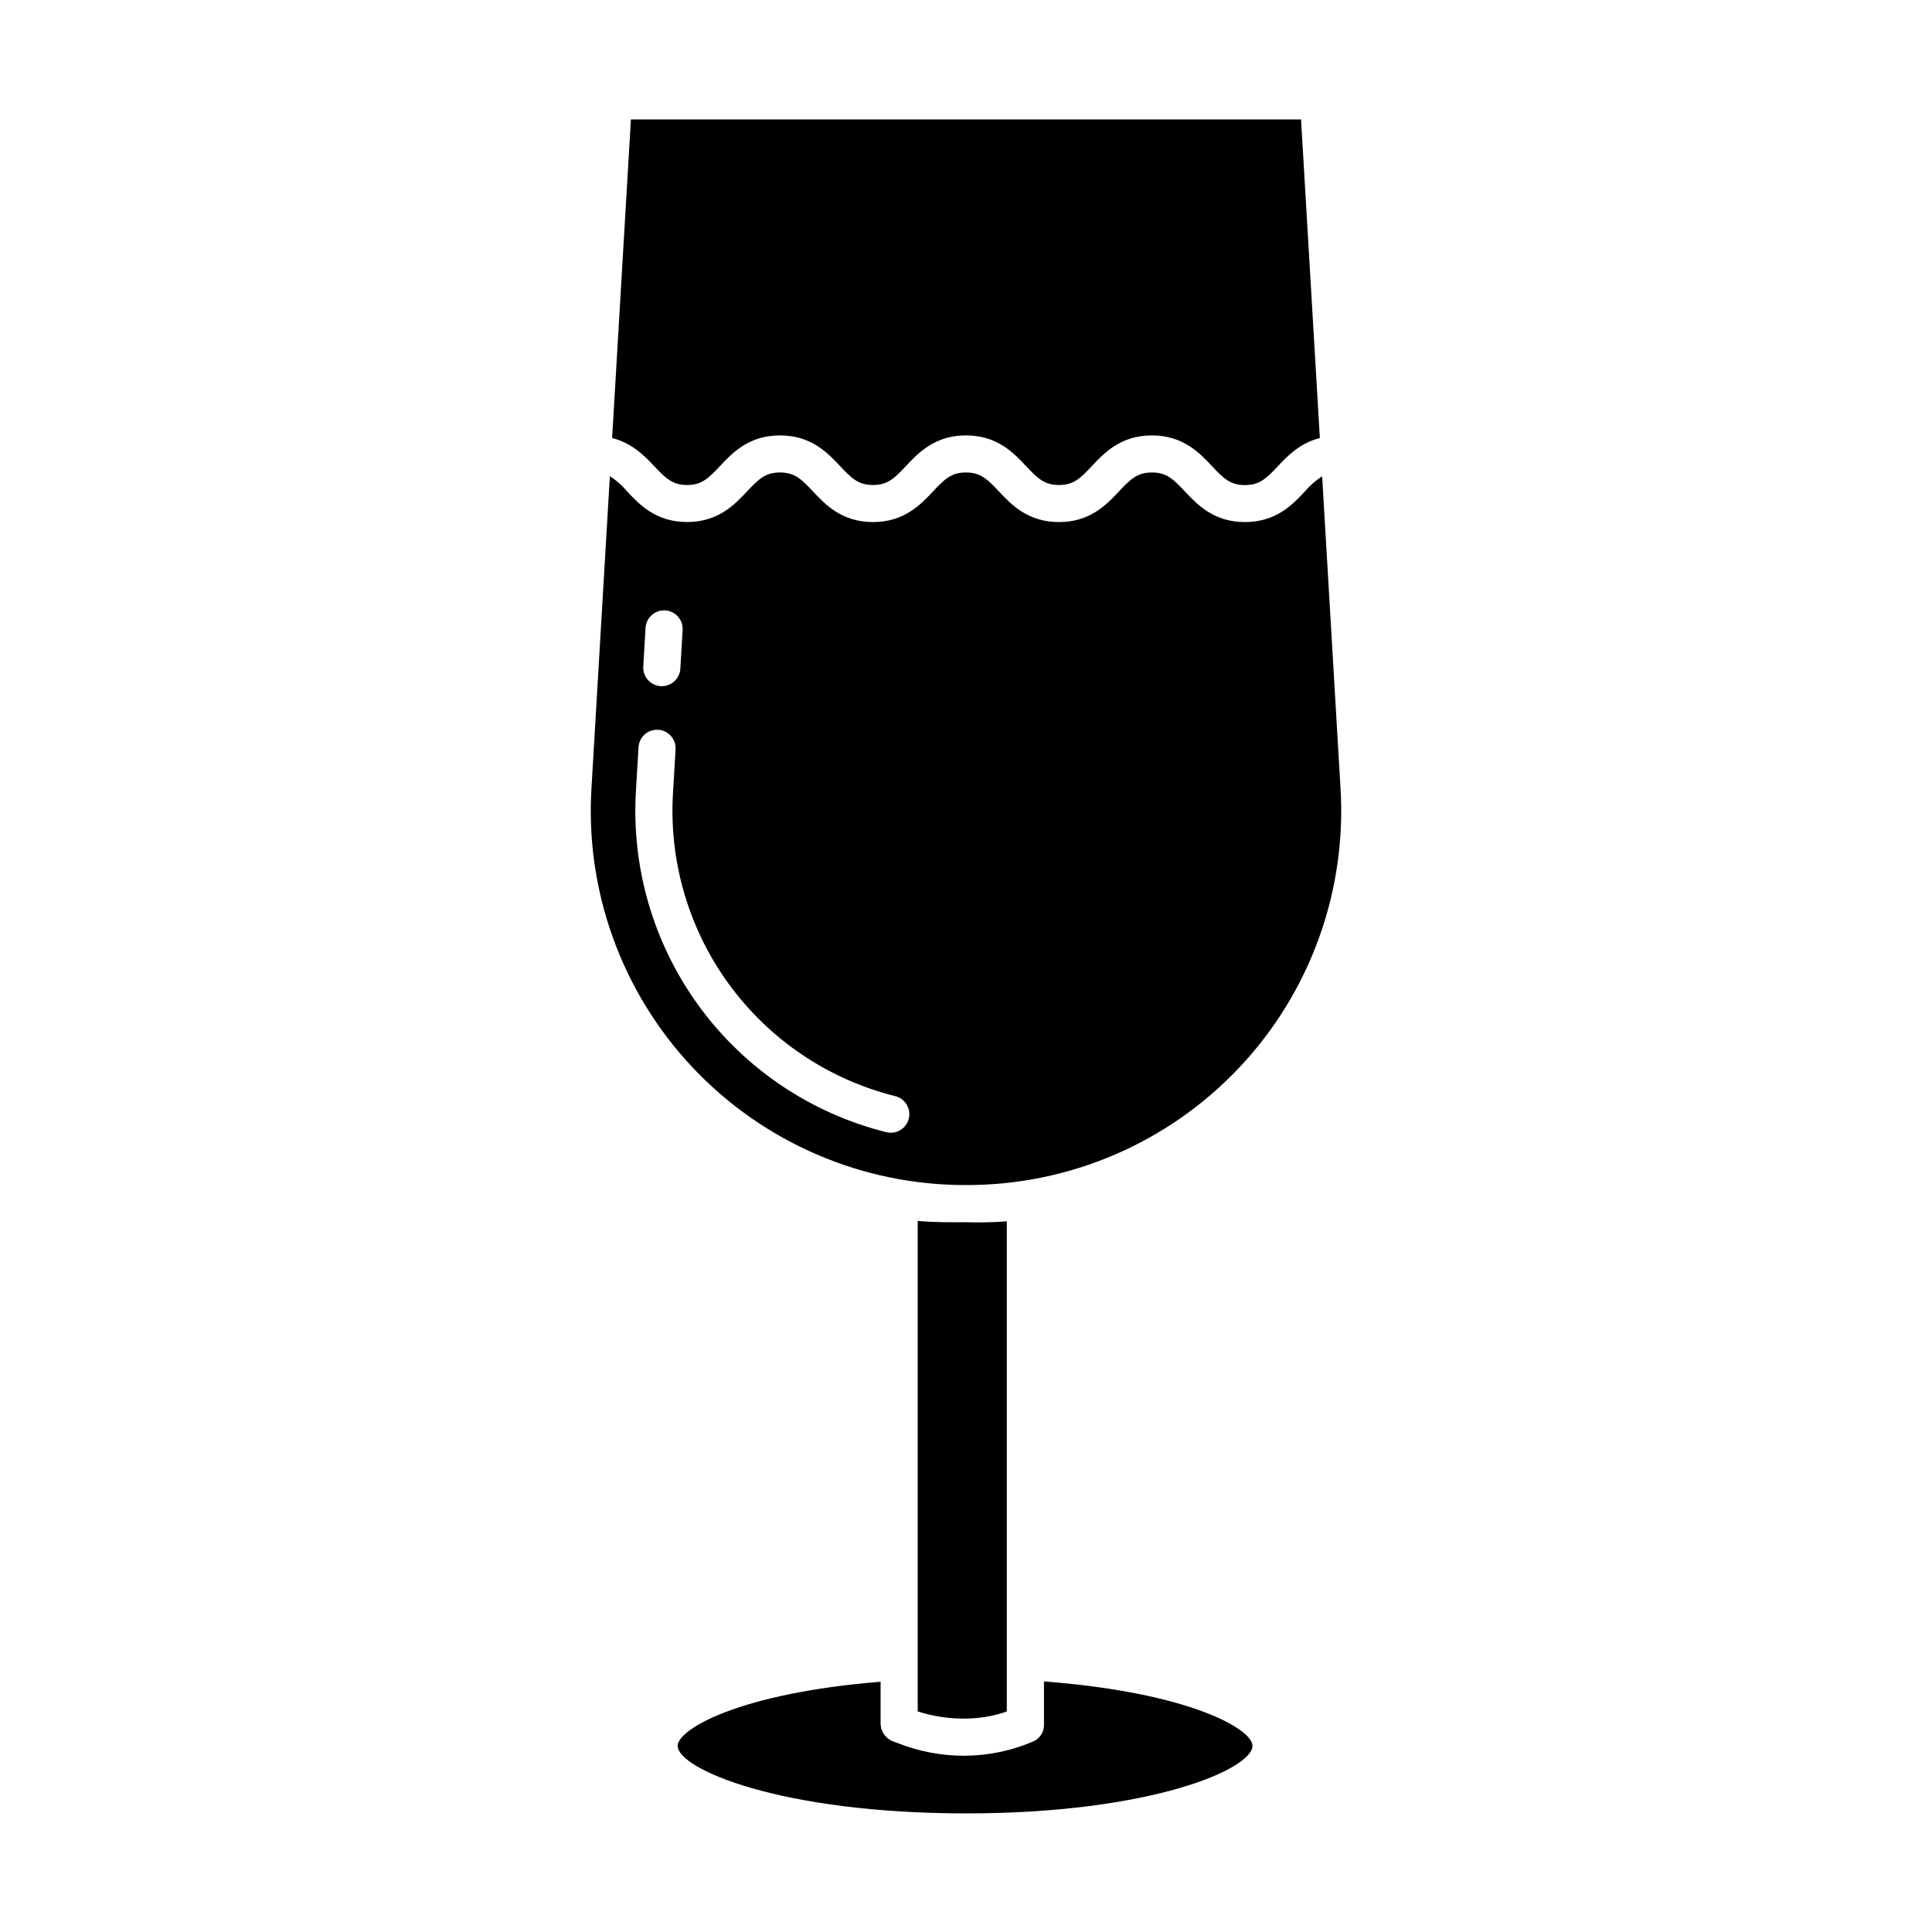
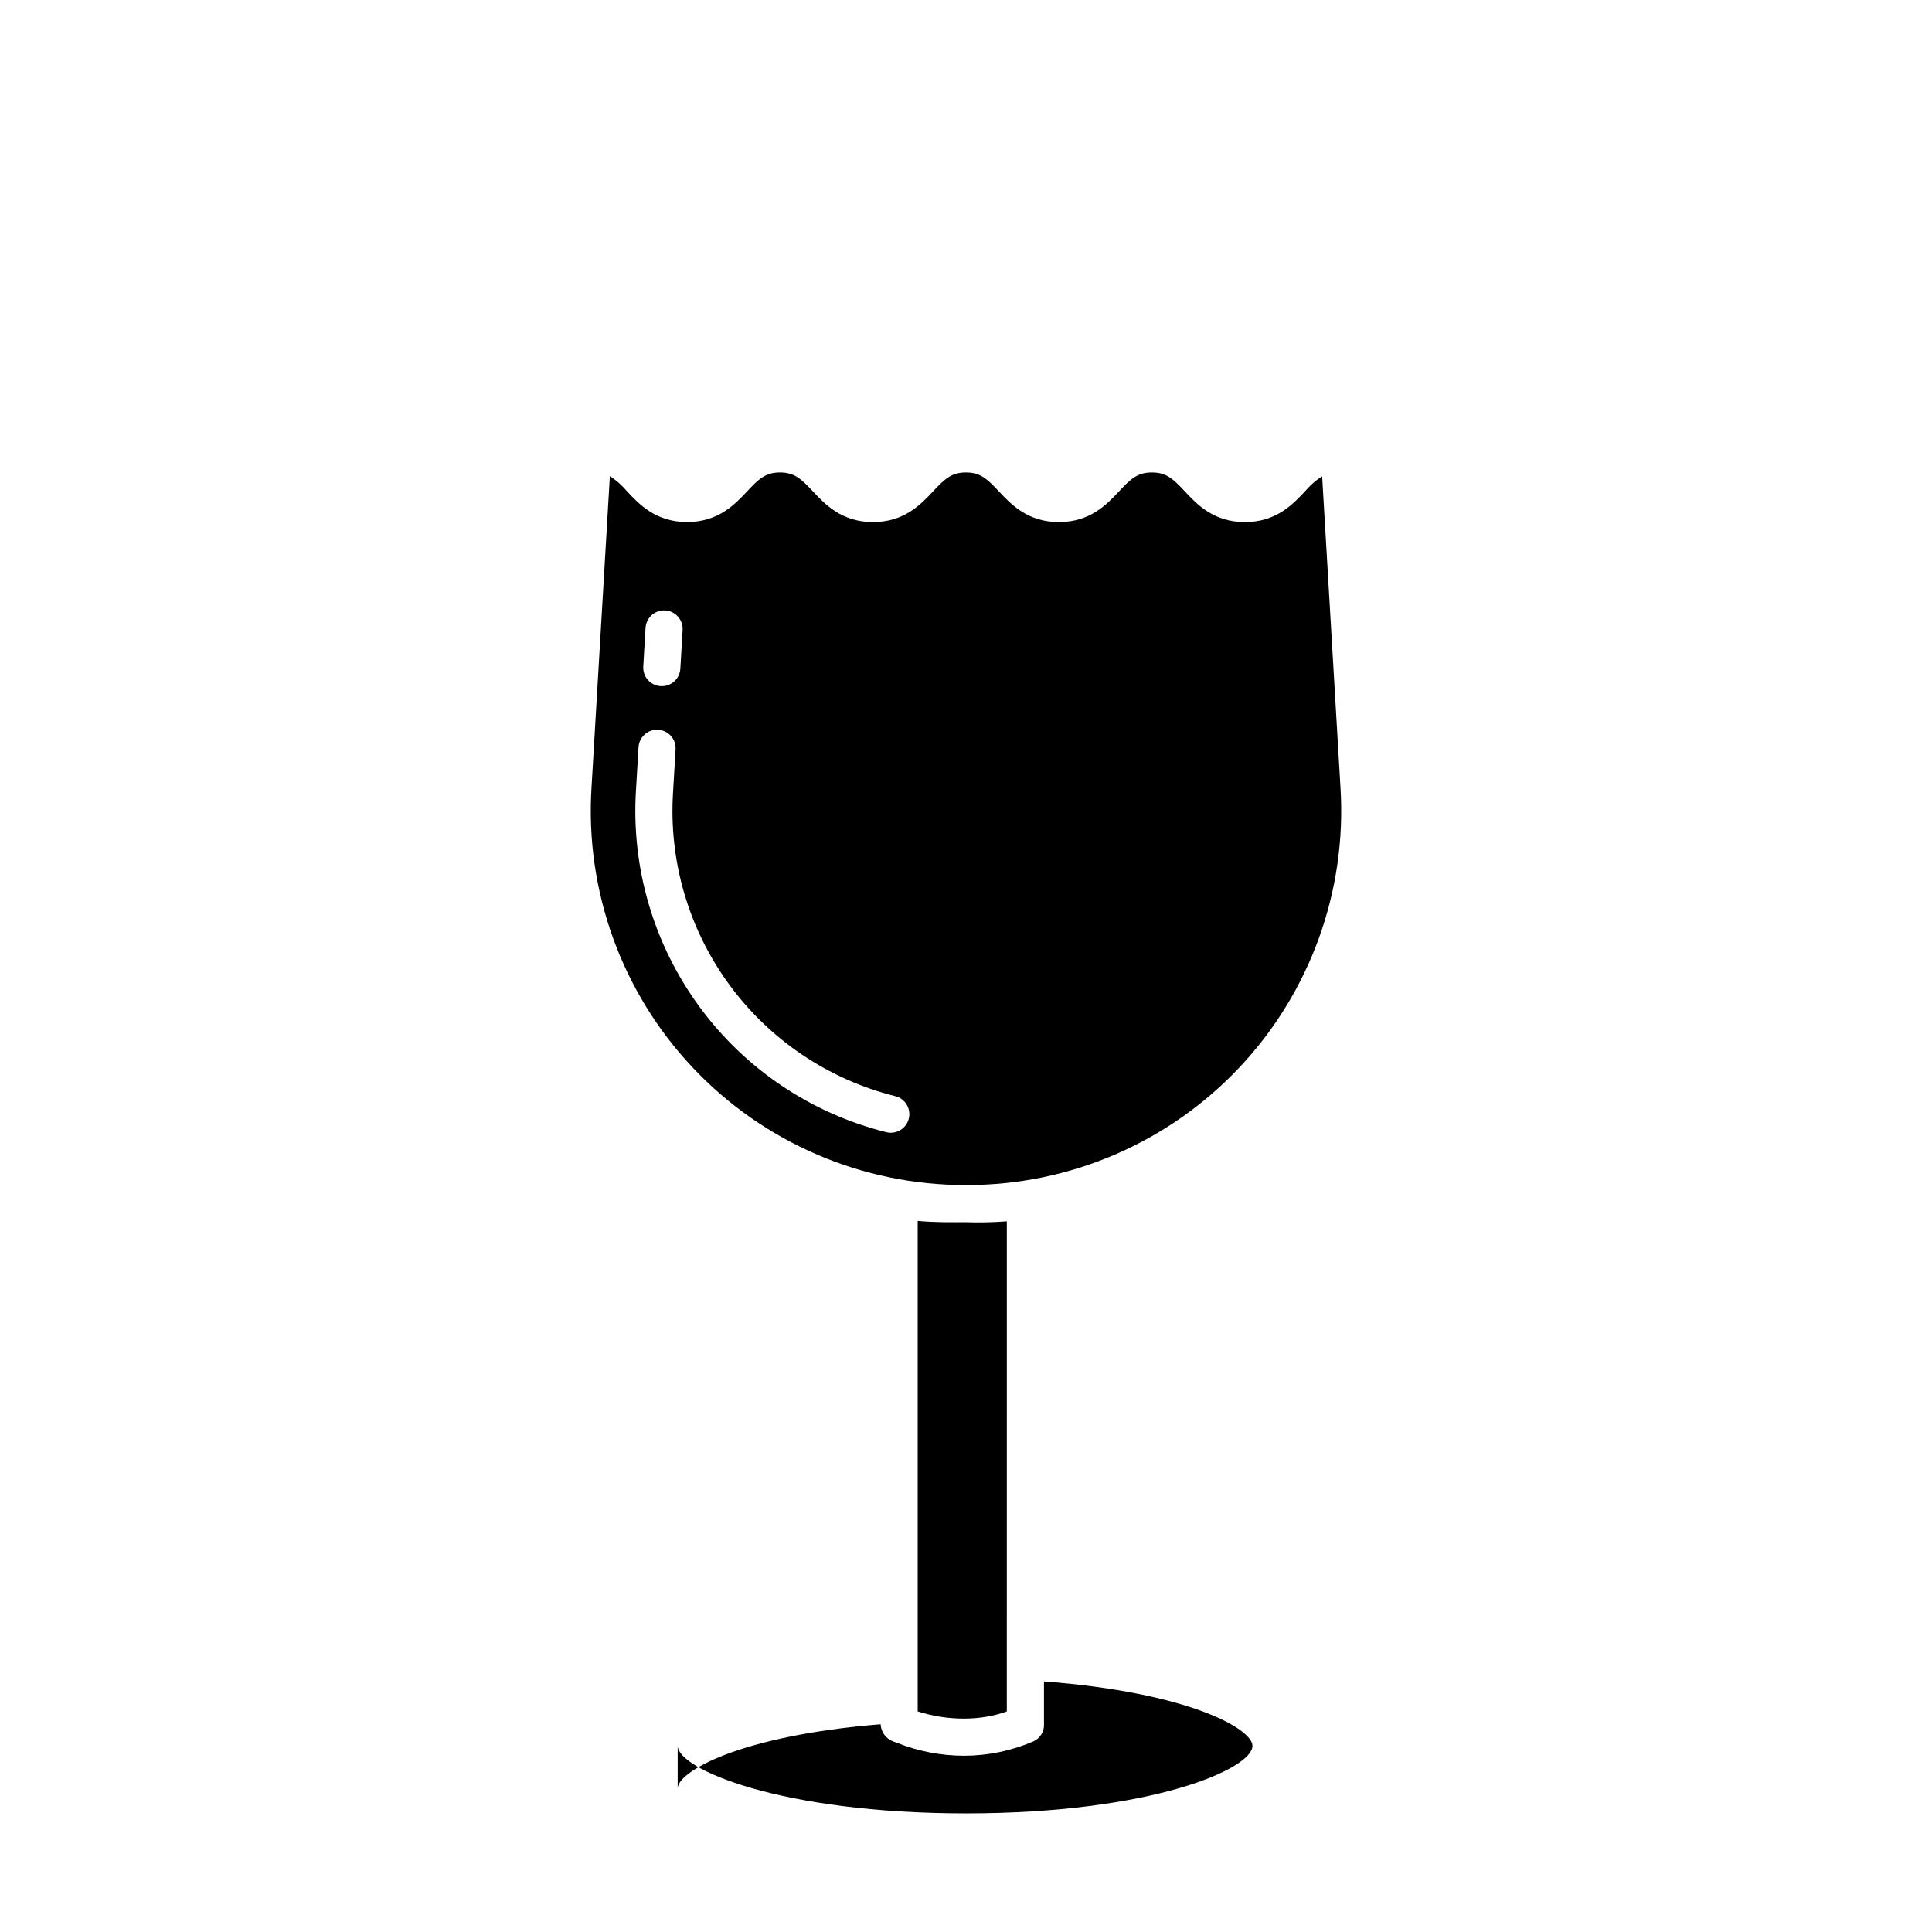
<svg xmlns="http://www.w3.org/2000/svg" fill="#000000" width="800px" height="800px" version="1.1" viewBox="144 144 512 512">
  <g>
-     <path d="m317.35 267.51c3.086 3.297 4.879 5.019 8.727 5.019s5.637-1.719 8.727-5.019c3.215-3.43 7.617-8.125 15.906-8.125 8.289 0 12.695 4.695 15.91 8.125 3.09 3.297 4.883 5.019 8.73 5.019 3.848 0 5.641-1.719 8.73-5.019 3.215-3.43 7.617-8.125 15.91-8.125 8.293 0 12.695 4.695 15.91 8.125 3.09 3.297 4.883 5.019 8.73 5.019 3.848 0 5.641-1.719 8.73-5.019 3.215-3.43 7.617-8.121 15.91-8.121 8.289 0 12.695 4.703 15.91 8.133 3.09 3.297 4.883 5.027 8.73 5.027 3.848 0 5.641-1.695 8.73-4.988 2.531-2.699 5.805-6.125 11.133-7.484l-4.984-84.43h-177.59l-4.981 84.43c5.32 1.363 8.598 4.734 11.129 7.434z" />
    <path d="m399.99 458.05h0.016-0.004c27.41 0.074 53.633-11.199 72.434-31.145 18.801-19.945 28.504-46.785 26.809-74.145l-4.863-82.535c-1.715 1.094-3.254 2.445-4.562 4.004-3.215 3.43-7.617 8.125-15.91 8.125-8.293 0-12.695-4.695-15.91-8.125-3.09-3.297-4.883-5.019-8.73-5.019-3.848 0-5.641 1.719-8.73 5.019-3.215 3.43-7.617 8.125-15.91 8.125-8.293 0-12.695-4.695-15.91-8.125-3.09-3.297-4.883-5.019-8.73-5.019-3.848 0-5.641 1.719-8.73 5.019-3.215 3.43-7.617 8.125-15.91 8.125-8.293 0-12.695-4.695-15.91-8.125-3.09-3.297-4.883-5.019-8.73-5.019-3.848 0-5.637 1.719-8.727 5.012-3.215 3.43-7.617 8.121-15.906 8.121-8.289 0-12.695-4.707-15.906-8.137l0.004 0.004c-1.309-1.566-2.844-2.922-4.555-4.027l-4.863 82.48c-1.723 27.375 7.969 54.238 26.773 74.207 18.801 19.969 45.035 31.254 72.465 31.18zm-84.914-147.66c0.16-2.715 2.488-4.781 5.203-4.625 2.711 0.16 4.781 2.492 4.621 5.203l-0.605 10.25c-0.156 2.598-2.305 4.621-4.906 4.625-0.098 0-0.195 0-0.297-0.008h0.004c-1.305-0.074-2.523-0.668-3.391-1.641-0.867-0.977-1.312-2.258-1.234-3.559zm-2.535 43.035 0.676-11.461v-0.004c0.191-2.688 2.508-4.723 5.195-4.562 2.691 0.156 4.754 2.449 4.625 5.141l-0.676 11.48c-1.141 18.172 4.121 36.168 14.867 50.867 10.75 14.695 26.305 25.168 43.965 29.59 1.277 0.301 2.383 1.102 3.066 2.219 0.688 1.121 0.895 2.469 0.582 3.742-0.312 1.273-1.121 2.371-2.246 3.047-1.129 0.676-2.477 0.871-3.75 0.547-19.898-4.973-37.426-16.758-49.539-33.312-12.113-16.551-18.047-36.824-16.766-57.297z" />
-     <path d="m323.59 606.68c0 6.07 27.129 17.887 76.41 17.887s75.918-11.816 75.918-17.887c0-4.527-16.879-14.164-55.254-17.086v11.352l0.004 0.004c0.086 1.938-1.016 3.731-2.785 4.527-5.816 2.508-12.082 3.805-18.414 3.812-6.094-0.008-12.133-1.172-17.793-3.438l-0.965-0.34c-1.926-0.719-3.234-2.512-3.34-4.562v-11.273c-37.395 3.019-53.781 12.559-53.781 17.004z" />
+     <path d="m323.59 606.68c0 6.07 27.129 17.887 76.41 17.887s75.918-11.816 75.918-17.887c0-4.527-16.879-14.164-55.254-17.086v11.352l0.004 0.004c0.086 1.938-1.016 3.731-2.785 4.527-5.816 2.508-12.082 3.805-18.414 3.812-6.094-0.008-12.133-1.172-17.793-3.438l-0.965-0.34c-1.926-0.719-3.234-2.512-3.34-4.562c-37.395 3.019-53.781 12.559-53.781 17.004z" />
    <path d="m410.82 467.66c-3.602 0.277-7.211 0.359-10.82 0.238h-0.016c-4.144 0-7.863 0.098-12.785-0.348v129.99c7.871 2.543 16.727 2.543 23.617 0.008z" />
  </g>
</svg>